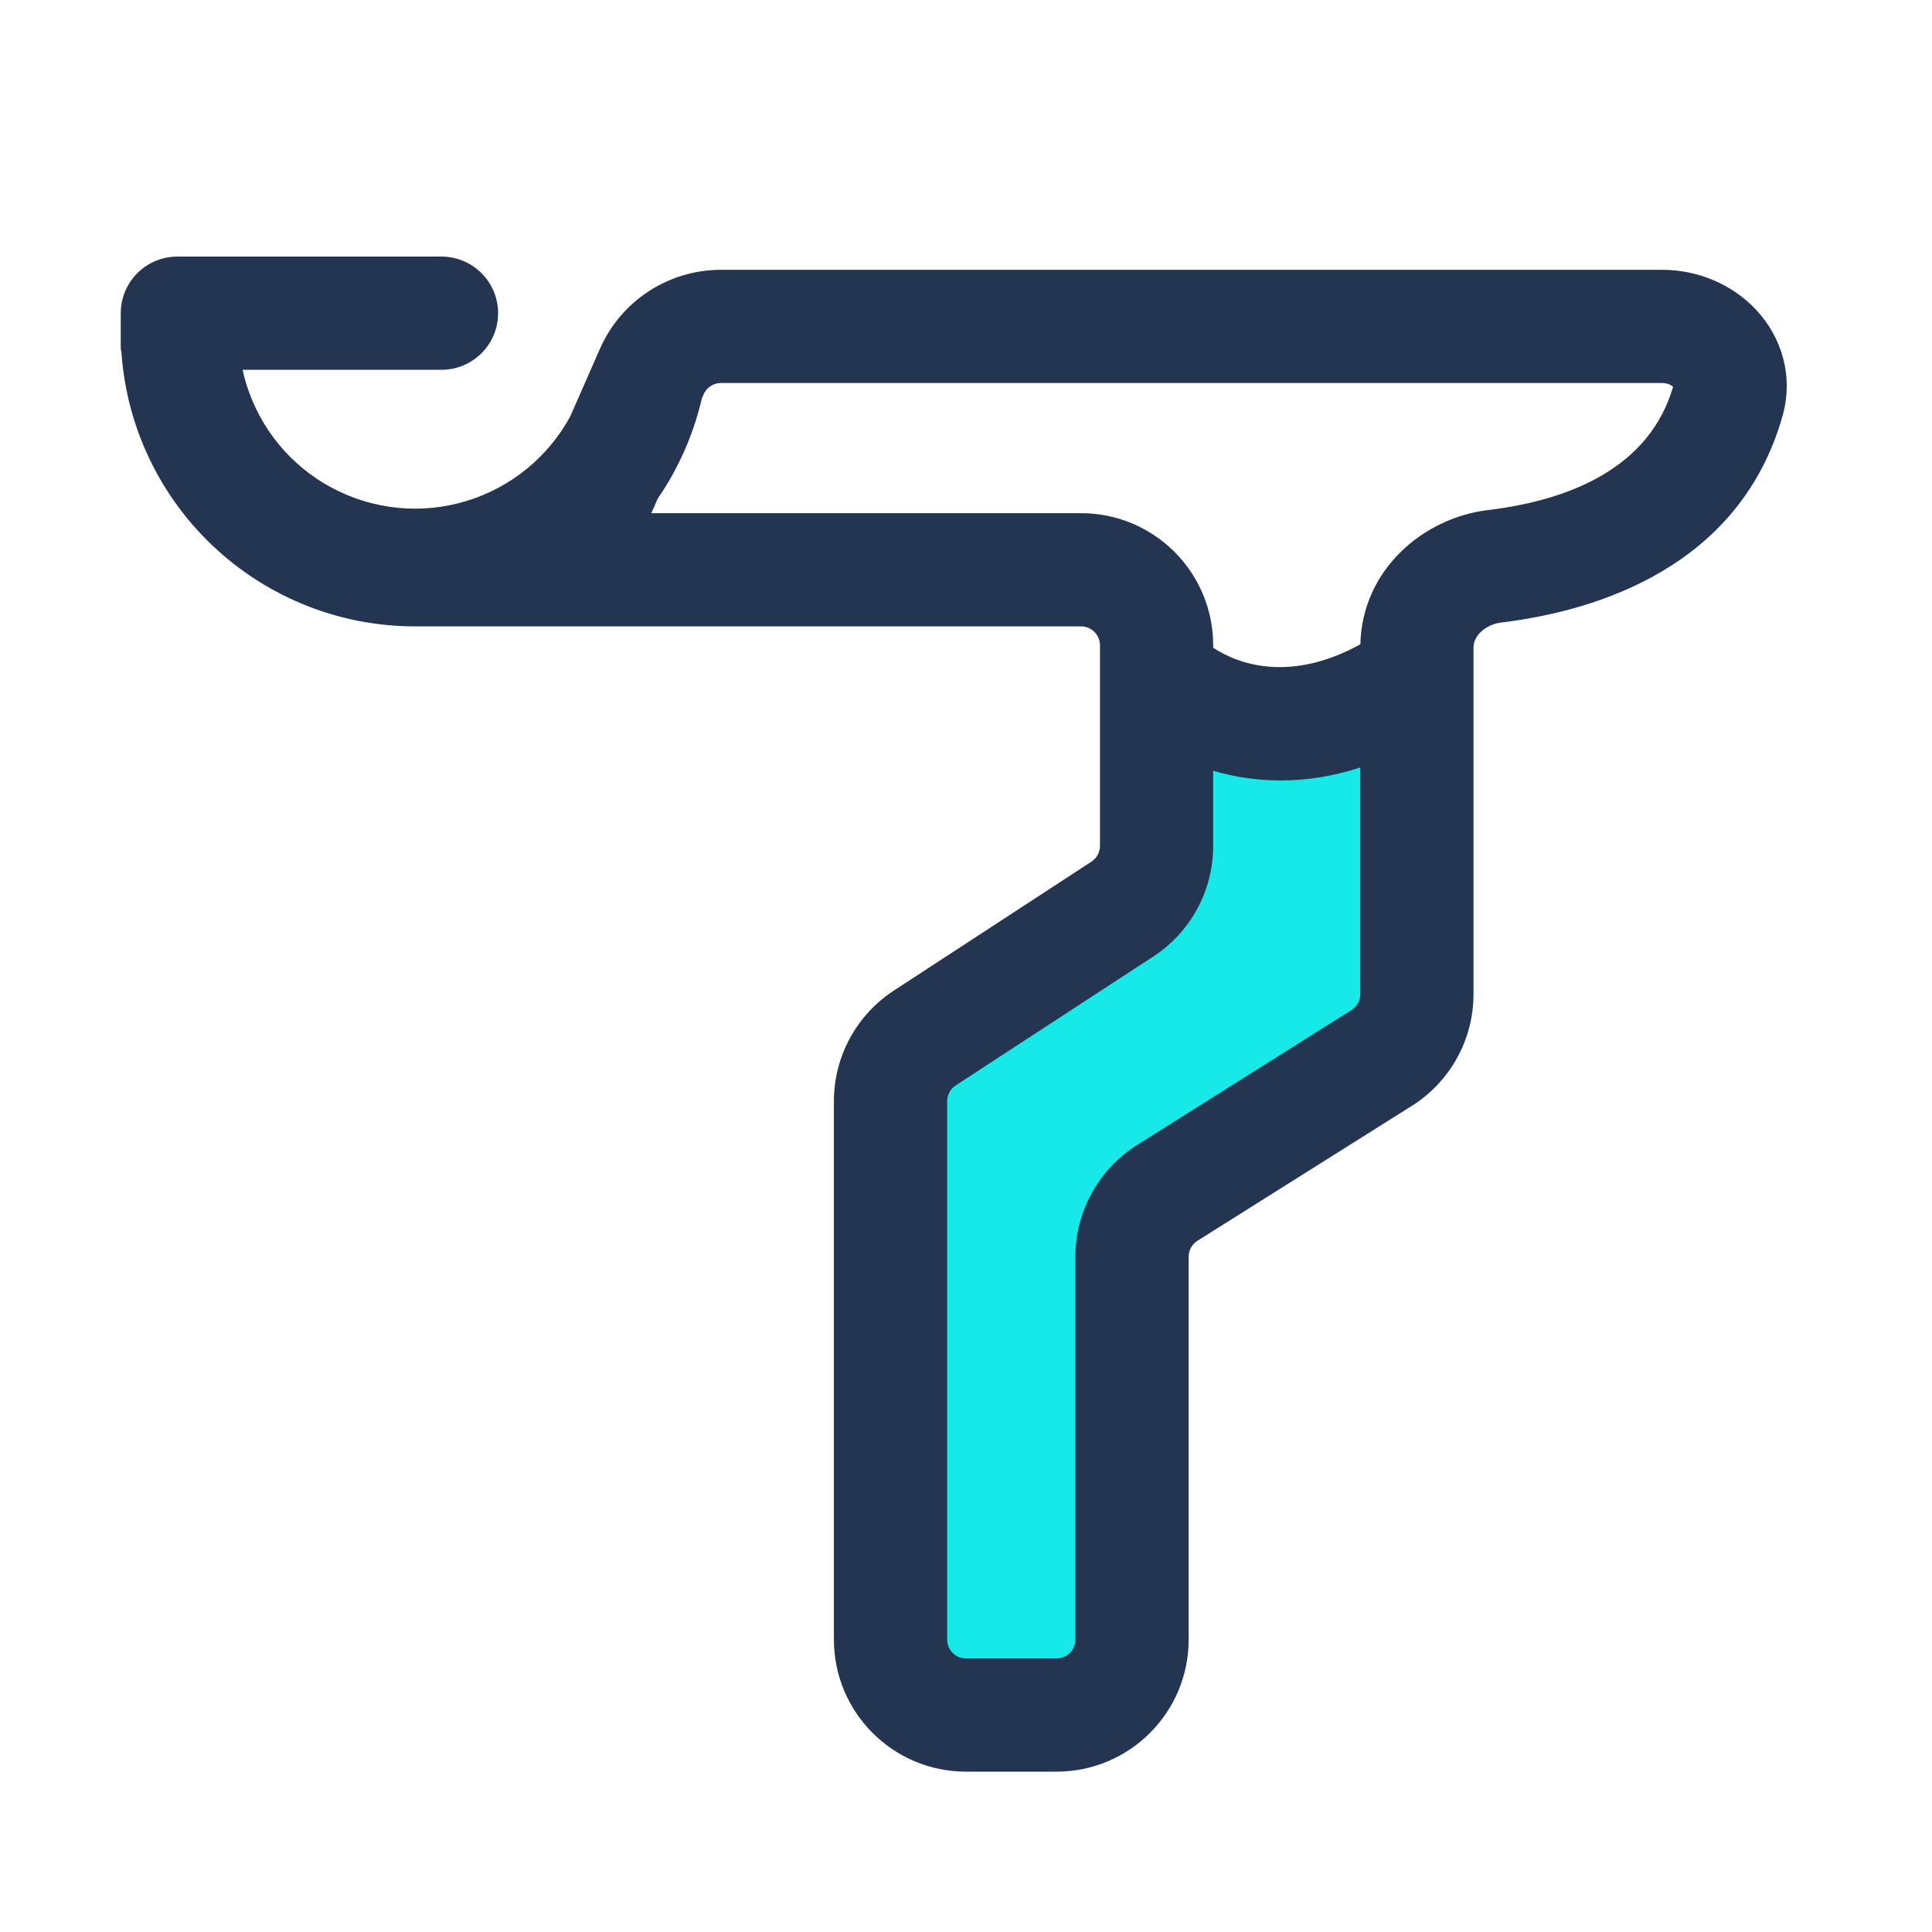
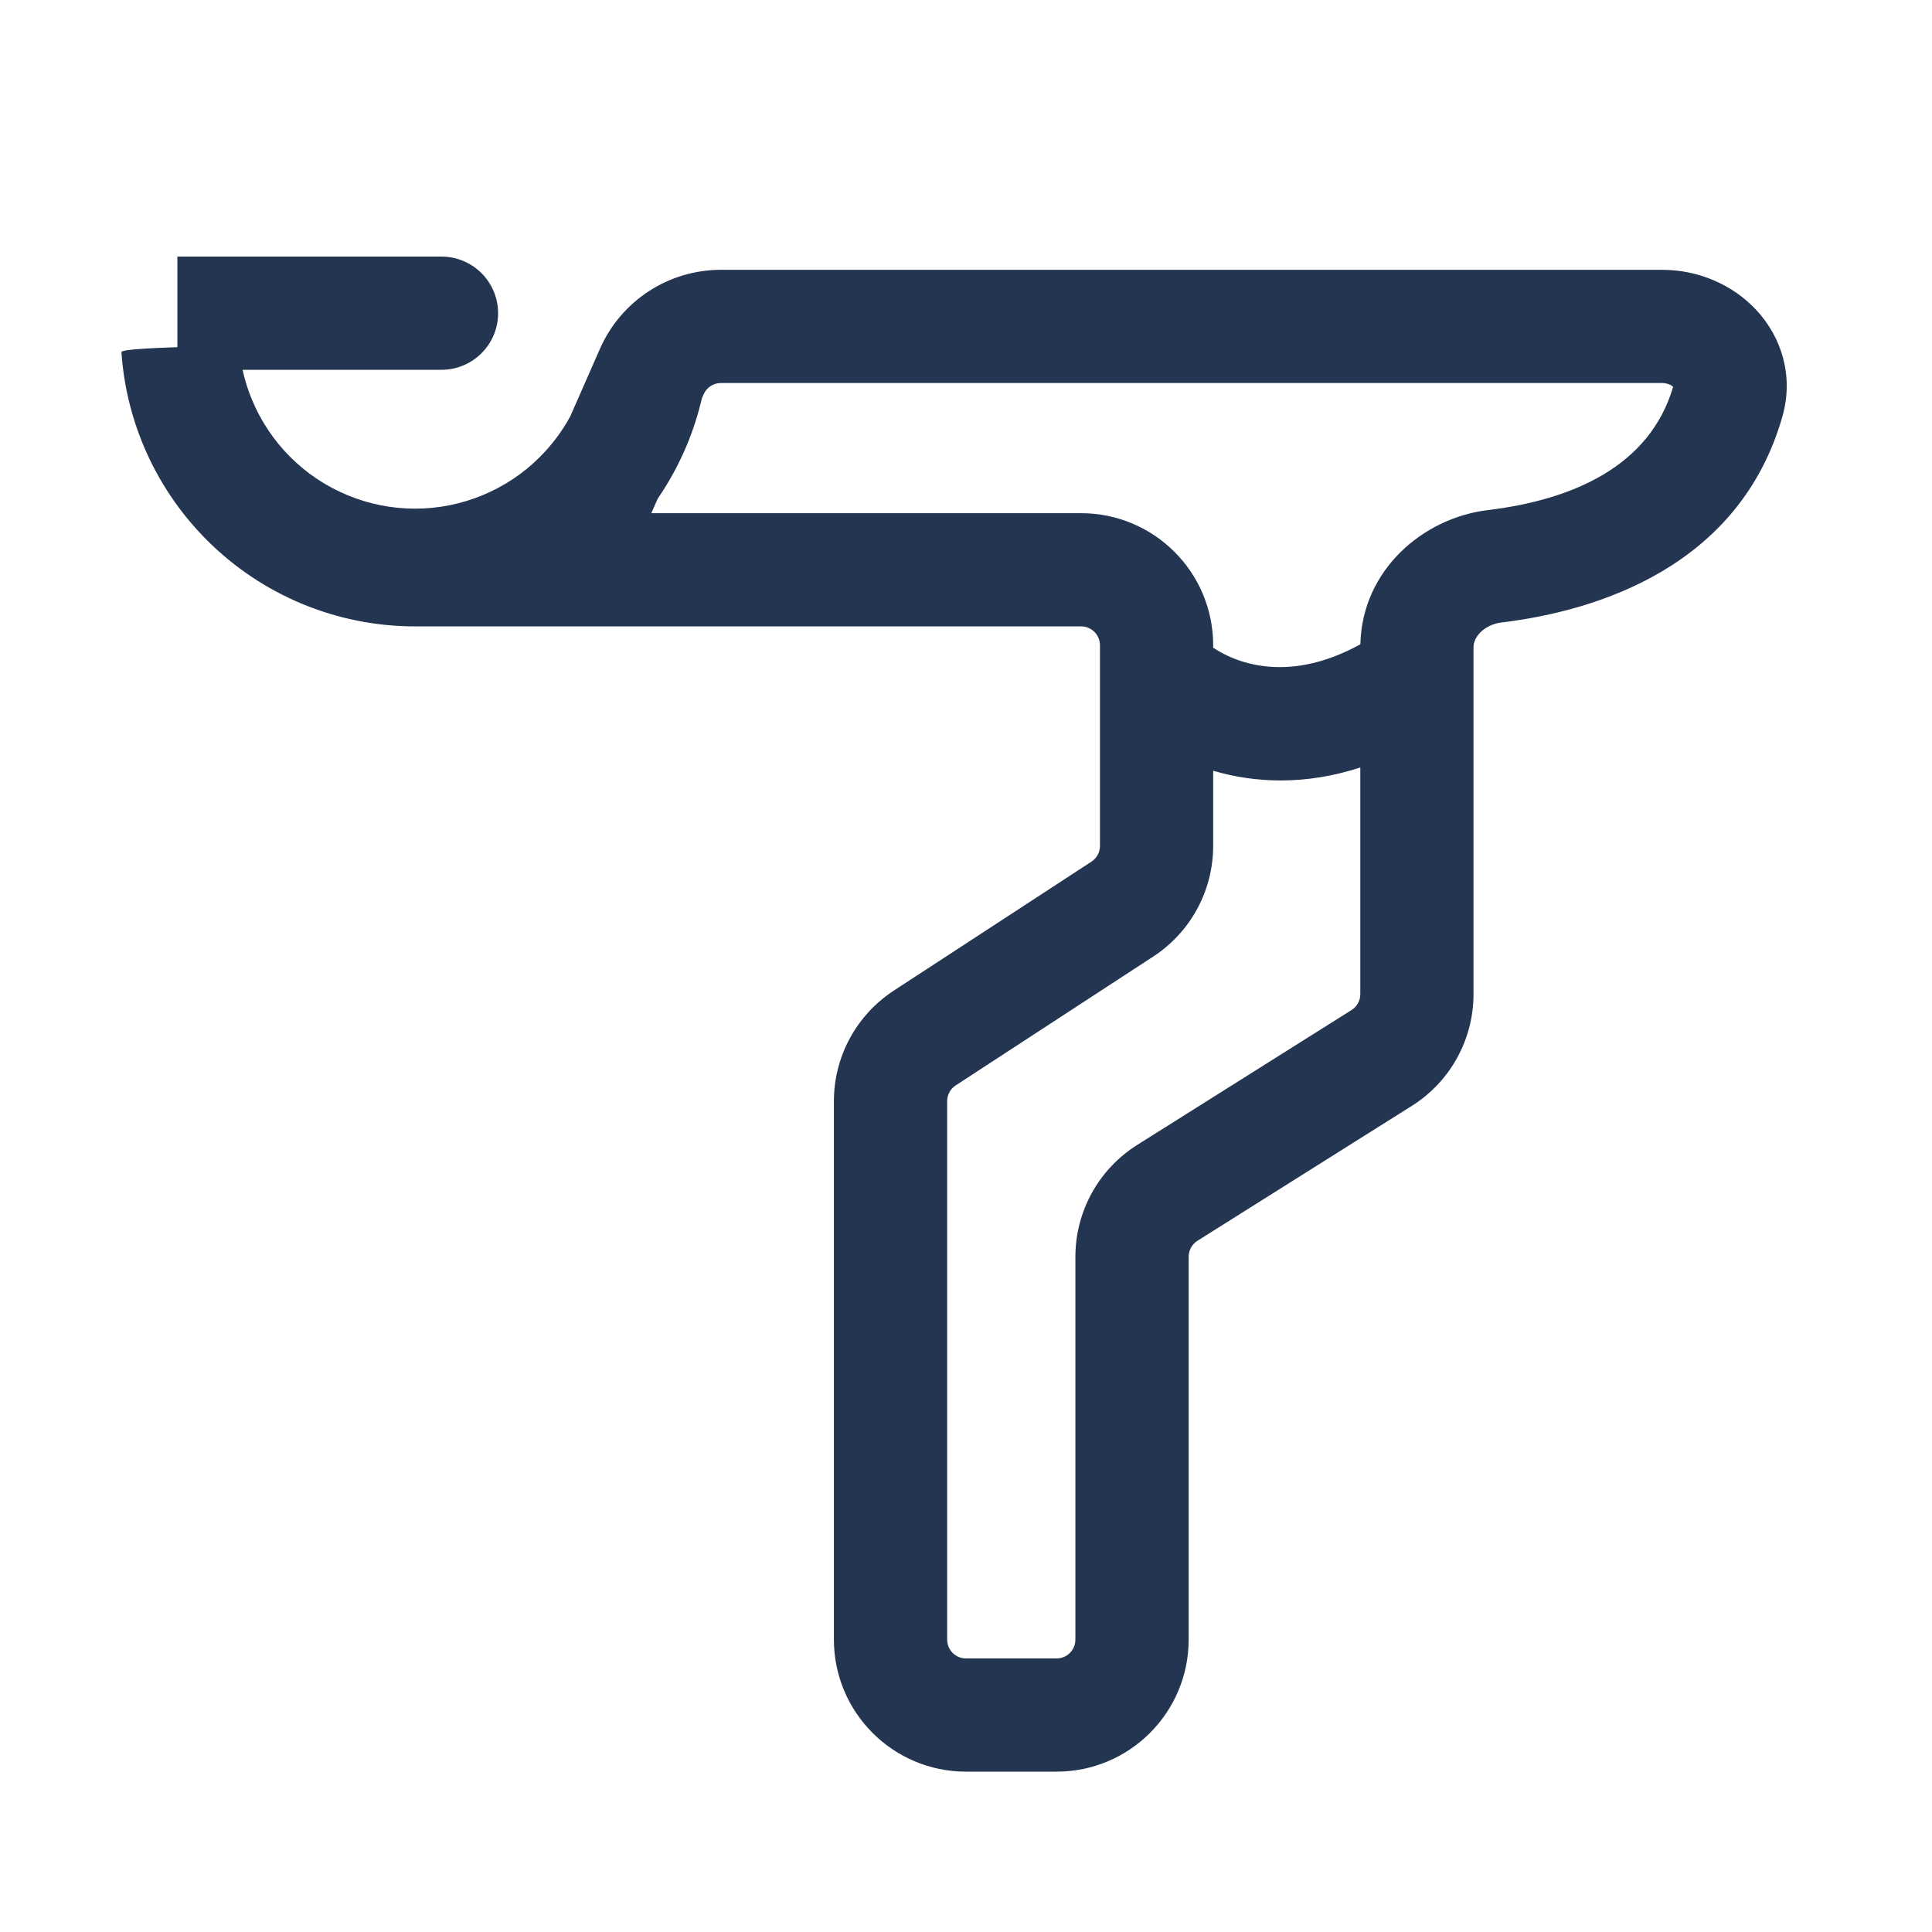
<svg xmlns="http://www.w3.org/2000/svg" width="32" height="32" viewBox="0 0 32 32" fill="none">
-   <path d="M23.688 11.75C22.271 11.76 19.363 11.775 19.062 11.75L18.688 14.781L14.969 17.188V28.188L18.688 27.938V20.438L23.406 17.188L23.688 11.75Z" fill="#17E8E8" />
-   <path fill-rule="evenodd" clip-rule="evenodd" d="M2.938 4.25C2.42 4.25 2 4.67 2 5.188V5.5V5.75C2 5.783 2.004 5.815 2.012 5.845C2.049 6.367 2.17 6.881 2.371 7.366C2.616 7.957 2.975 8.494 3.428 8.947C3.881 9.4 4.418 9.759 5.009 10.004C5.601 10.249 6.235 10.375 6.875 10.375C6.896 10.375 6.917 10.375 6.937 10.375L6.938 10.375H17.906C18.079 10.375 18.219 10.515 18.219 10.688V14.011C18.219 14.116 18.165 14.215 18.077 14.272L14.805 16.407C14.186 16.811 13.812 17.5 13.812 18.239V27.156C13.812 28.364 14.792 29.344 16 29.344H17.5C18.708 29.344 19.688 28.364 19.688 27.156V20.815C19.688 20.708 19.743 20.608 19.834 20.551L23.384 18.317C24.02 17.917 24.406 17.218 24.406 16.466V10.725C24.406 10.643 24.438 10.558 24.517 10.477C24.6 10.393 24.724 10.328 24.865 10.311C26.473 10.117 28.815 9.377 29.522 6.899C29.716 6.217 29.499 5.576 29.093 5.138C28.7 4.714 28.129 4.469 27.531 4.469H11.941C11.073 4.469 10.288 4.981 9.938 5.775L9.445 6.897C9.311 7.143 9.142 7.369 8.943 7.568C8.672 7.84 8.349 8.055 7.994 8.202C7.639 8.349 7.259 8.425 6.875 8.425C6.491 8.425 6.111 8.349 5.756 8.202C5.401 8.055 5.078 7.84 4.807 7.568C4.535 7.297 4.32 6.974 4.173 6.619C4.106 6.459 4.054 6.294 4.018 6.125H7.312C7.83 6.125 8.25 5.705 8.25 5.188C8.25 4.67 7.83 4.25 7.312 4.25H2.938ZM10.788 8.5L10.894 8.259C11.086 7.98 11.248 7.68 11.379 7.366C11.482 7.117 11.564 6.86 11.625 6.599L11.655 6.53C11.704 6.417 11.817 6.344 11.941 6.344H27.531C27.575 6.344 27.615 6.353 27.65 6.368C27.679 6.38 27.7 6.395 27.712 6.407C27.326 7.721 26.054 8.279 24.641 8.449C23.574 8.578 22.56 9.437 22.532 10.671C21.39 11.303 20.525 11.015 20.094 10.728V10.688C20.094 9.479 19.114 8.5 17.906 8.5H10.788ZM20.094 12.766V14.011C20.094 14.75 19.721 15.439 19.102 15.843L15.829 17.978C15.741 18.035 15.688 18.134 15.688 18.239V27.156C15.688 27.329 15.827 27.469 16 27.469H17.5C17.673 27.469 17.812 27.329 17.812 27.156V20.815C17.812 20.064 18.199 19.364 18.835 18.964L22.385 16.73C22.476 16.673 22.531 16.573 22.531 16.466V12.712C21.616 13.01 20.783 12.969 20.094 12.766Z" fill="#233551" />
+   <path fill-rule="evenodd" clip-rule="evenodd" d="M2.938 4.25V5.5V5.75C2 5.783 2.004 5.815 2.012 5.845C2.049 6.367 2.17 6.881 2.371 7.366C2.616 7.957 2.975 8.494 3.428 8.947C3.881 9.4 4.418 9.759 5.009 10.004C5.601 10.249 6.235 10.375 6.875 10.375C6.896 10.375 6.917 10.375 6.937 10.375L6.938 10.375H17.906C18.079 10.375 18.219 10.515 18.219 10.688V14.011C18.219 14.116 18.165 14.215 18.077 14.272L14.805 16.407C14.186 16.811 13.812 17.5 13.812 18.239V27.156C13.812 28.364 14.792 29.344 16 29.344H17.5C18.708 29.344 19.688 28.364 19.688 27.156V20.815C19.688 20.708 19.743 20.608 19.834 20.551L23.384 18.317C24.02 17.917 24.406 17.218 24.406 16.466V10.725C24.406 10.643 24.438 10.558 24.517 10.477C24.6 10.393 24.724 10.328 24.865 10.311C26.473 10.117 28.815 9.377 29.522 6.899C29.716 6.217 29.499 5.576 29.093 5.138C28.7 4.714 28.129 4.469 27.531 4.469H11.941C11.073 4.469 10.288 4.981 9.938 5.775L9.445 6.897C9.311 7.143 9.142 7.369 8.943 7.568C8.672 7.84 8.349 8.055 7.994 8.202C7.639 8.349 7.259 8.425 6.875 8.425C6.491 8.425 6.111 8.349 5.756 8.202C5.401 8.055 5.078 7.84 4.807 7.568C4.535 7.297 4.32 6.974 4.173 6.619C4.106 6.459 4.054 6.294 4.018 6.125H7.312C7.83 6.125 8.25 5.705 8.25 5.188C8.25 4.67 7.83 4.25 7.312 4.25H2.938ZM10.788 8.5L10.894 8.259C11.086 7.98 11.248 7.68 11.379 7.366C11.482 7.117 11.564 6.86 11.625 6.599L11.655 6.53C11.704 6.417 11.817 6.344 11.941 6.344H27.531C27.575 6.344 27.615 6.353 27.65 6.368C27.679 6.38 27.7 6.395 27.712 6.407C27.326 7.721 26.054 8.279 24.641 8.449C23.574 8.578 22.56 9.437 22.532 10.671C21.39 11.303 20.525 11.015 20.094 10.728V10.688C20.094 9.479 19.114 8.5 17.906 8.5H10.788ZM20.094 12.766V14.011C20.094 14.75 19.721 15.439 19.102 15.843L15.829 17.978C15.741 18.035 15.688 18.134 15.688 18.239V27.156C15.688 27.329 15.827 27.469 16 27.469H17.5C17.673 27.469 17.812 27.329 17.812 27.156V20.815C17.812 20.064 18.199 19.364 18.835 18.964L22.385 16.73C22.476 16.673 22.531 16.573 22.531 16.466V12.712C21.616 13.01 20.783 12.969 20.094 12.766Z" fill="#233551" />
</svg>